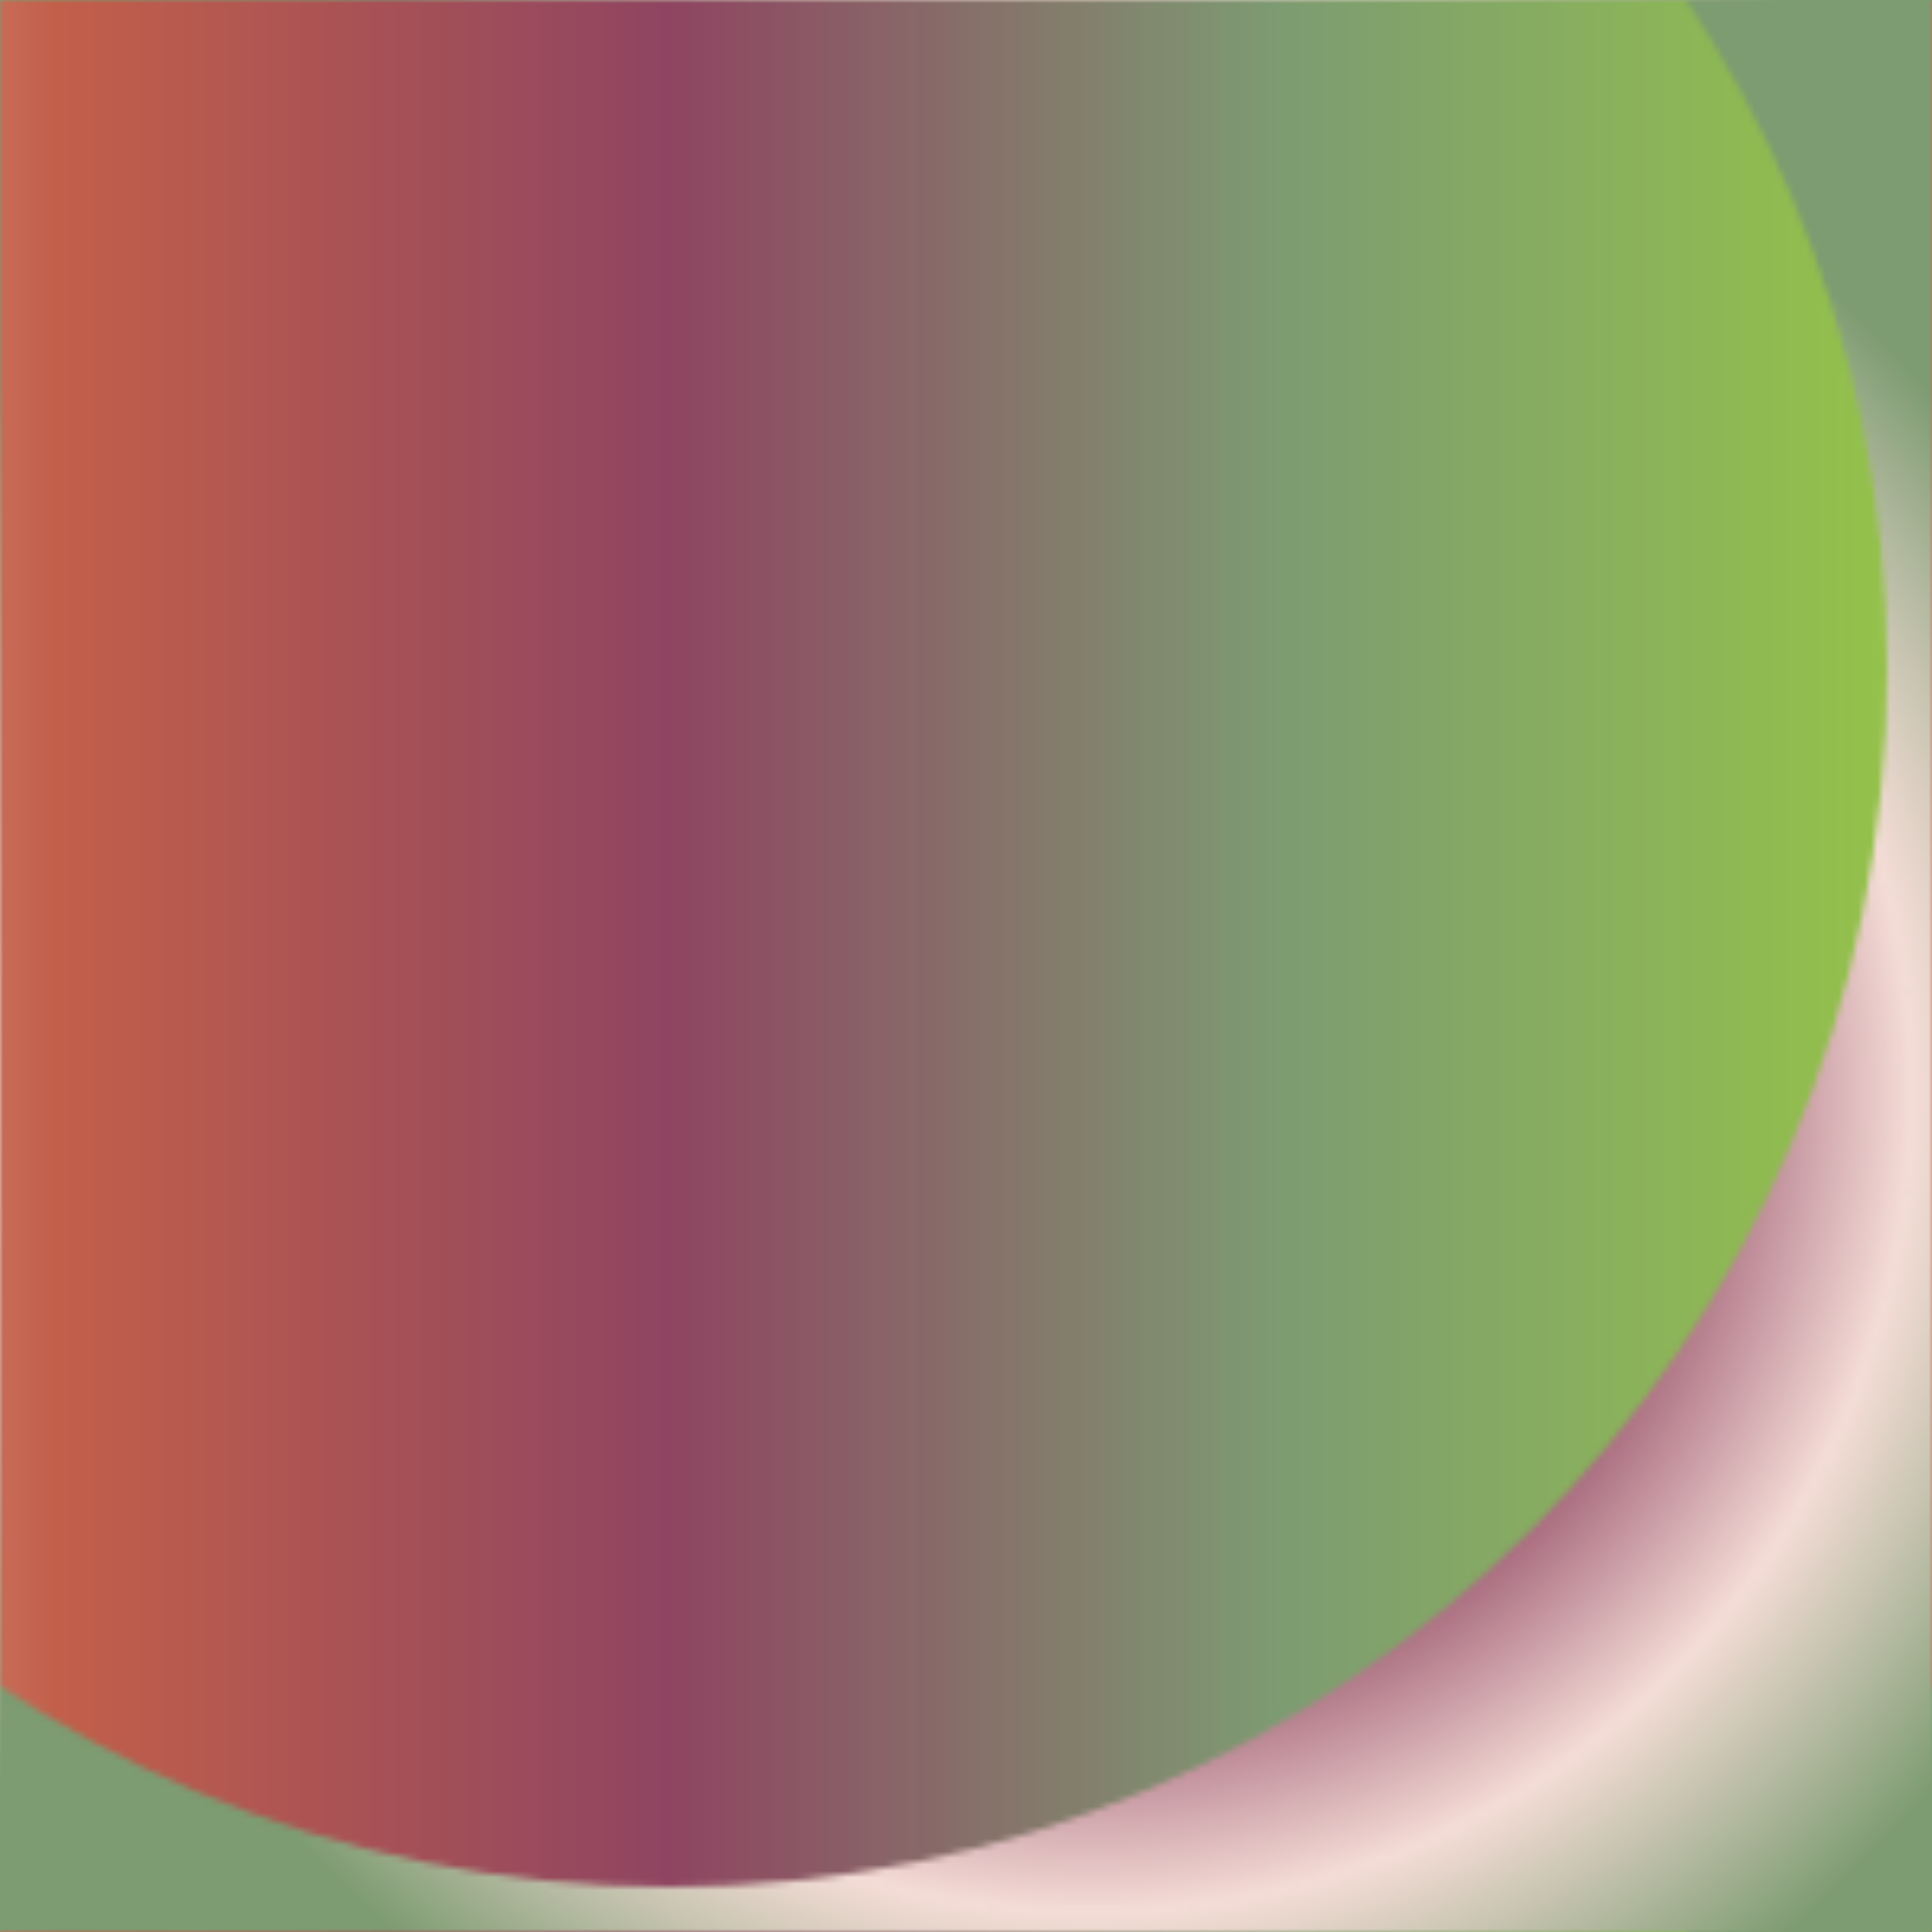
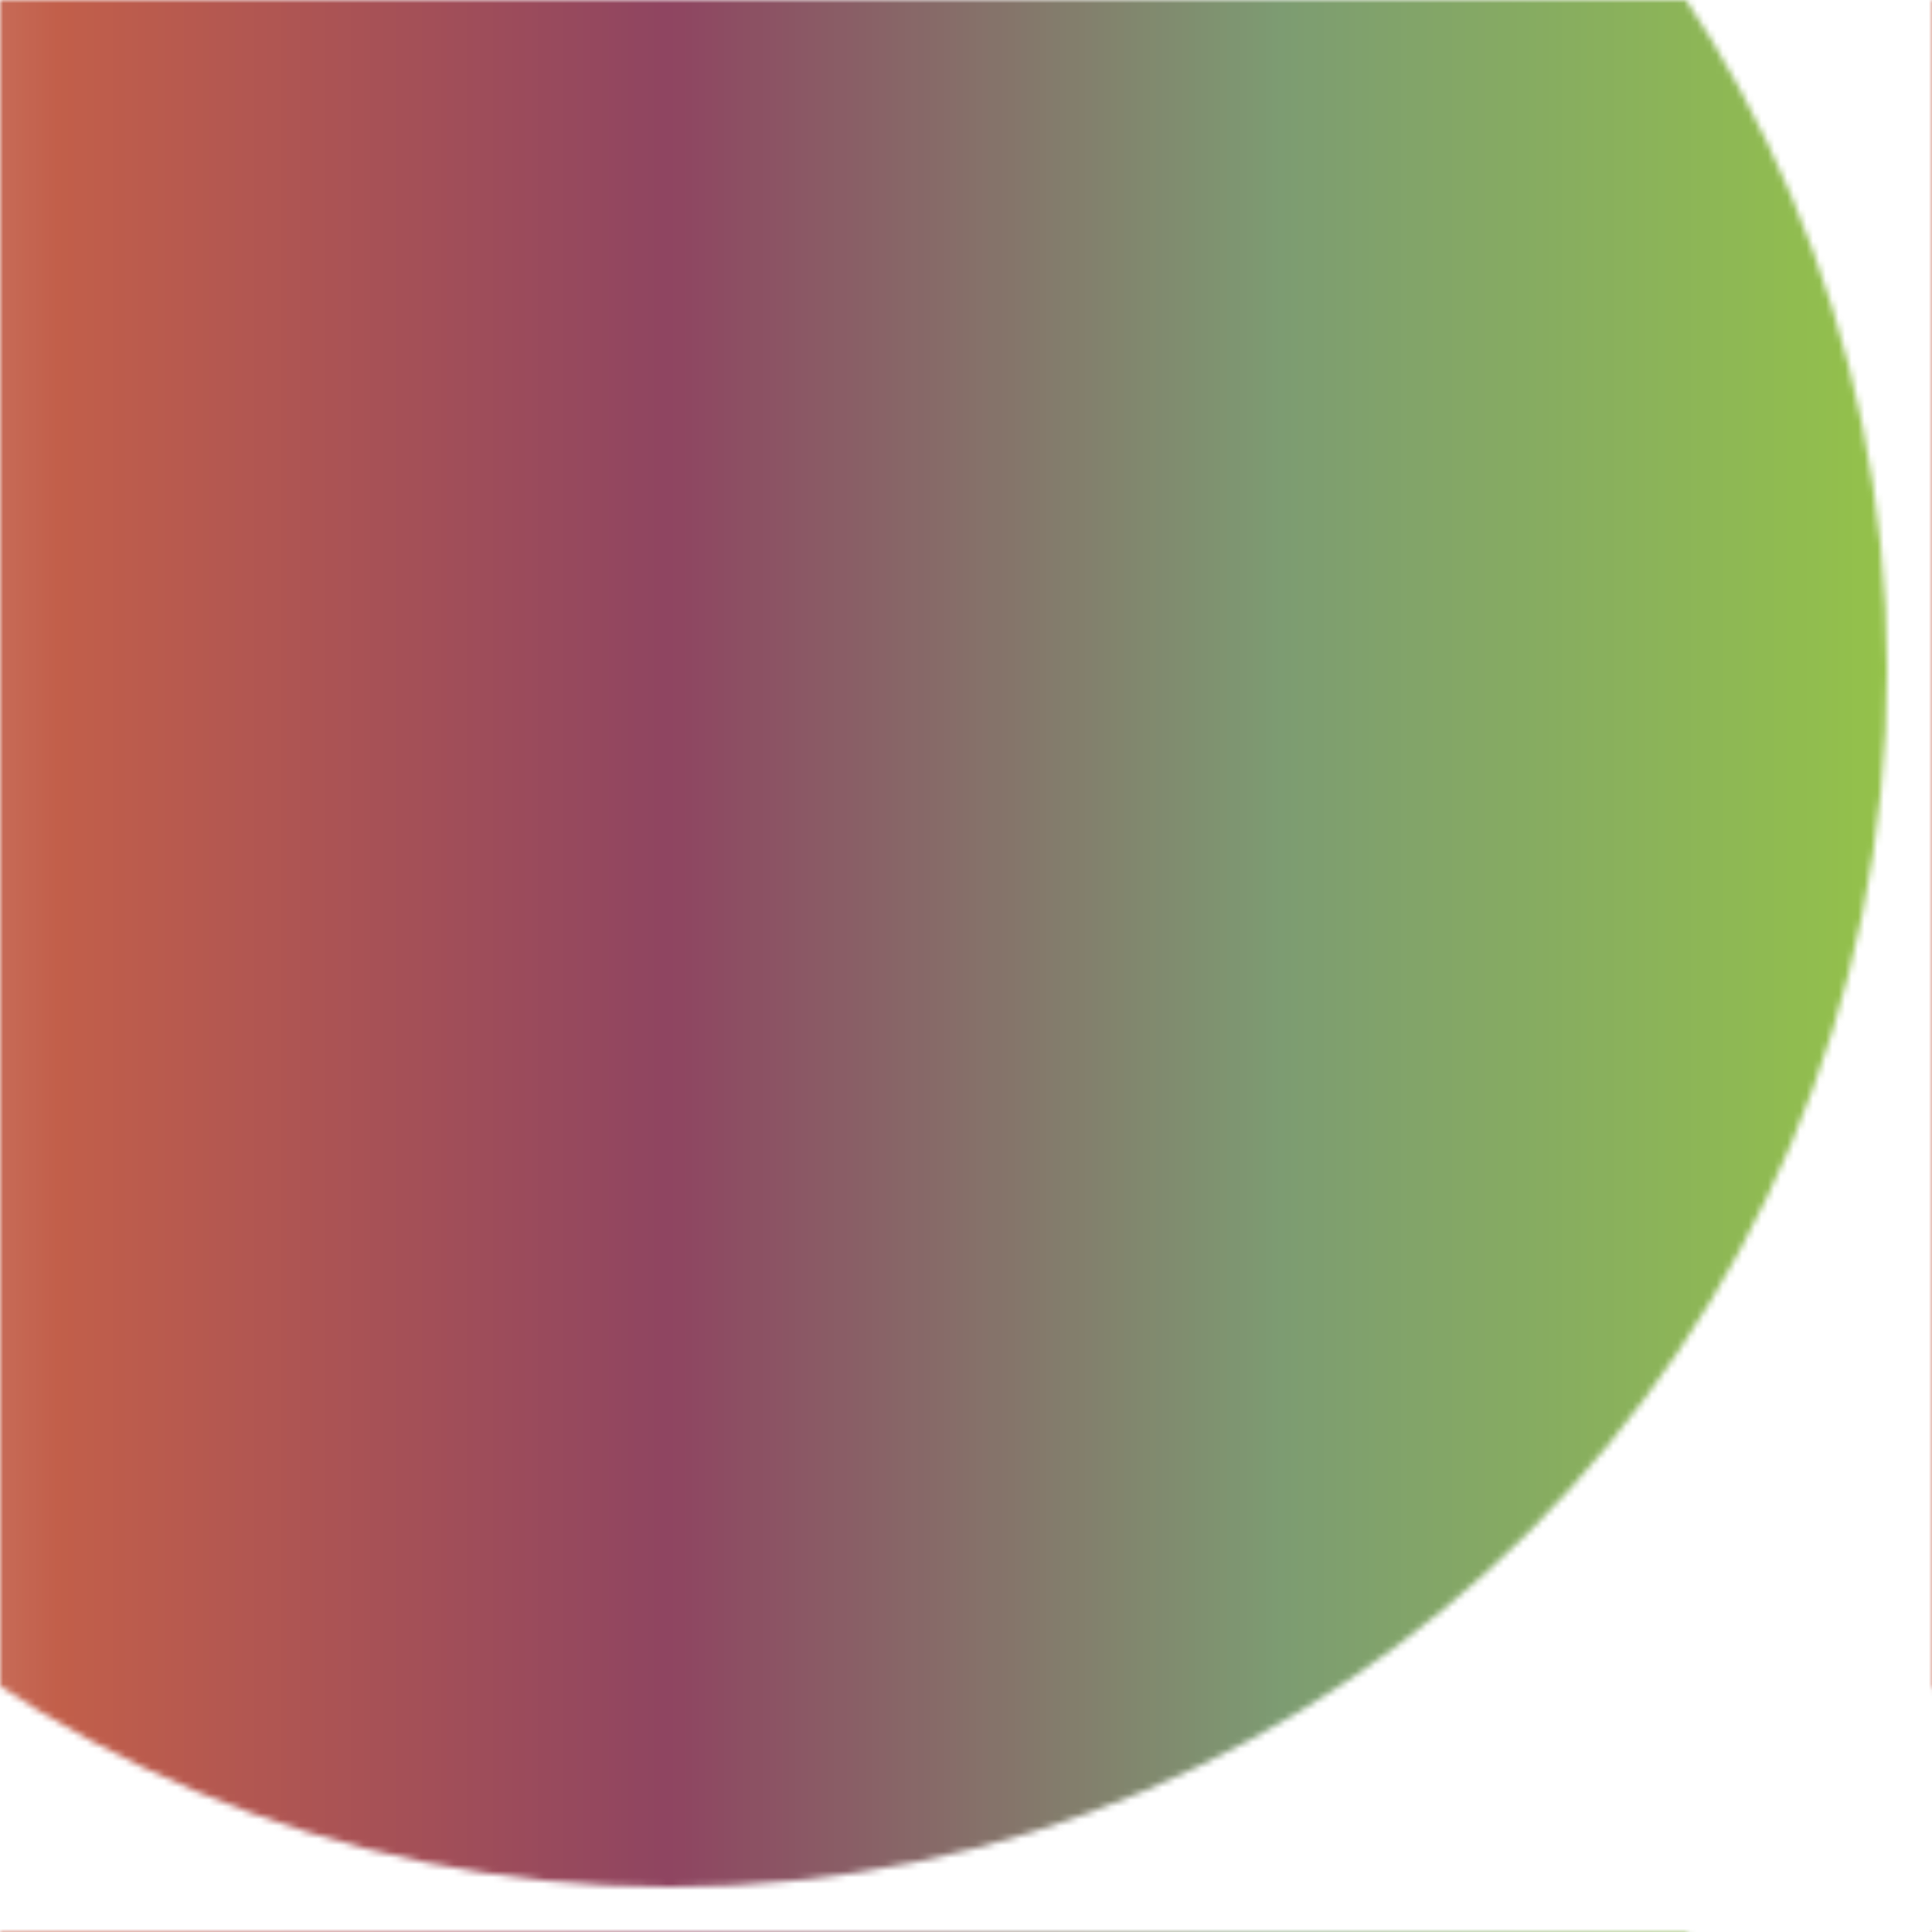
<svg xmlns="http://www.w3.org/2000/svg" version="2.0" preserveAspectRatio="xMinYMin meet" viewBox="0 0 300 300">
  <defs>
    <radialGradient id="tid158-pattern-background-1-fill">
      <stop offset="0%" stop-color="#F5DDD7" />
      <stop offset="25%" stop-color="#C25F4A" />
      <stop offset="50%" stop-color="#8F4561" />
      <stop offset="75%" stop-color="#F5DDD7" />
      <stop offset="100%" stop-color="#7D9C72" />
    </radialGradient>
    <linearGradient id="tid158-pattern-background-2-fill">
      <stop offset="0%" stop-color="#F5DDD7" />
      <stop offset="25%" stop-color="#C25F4A" />
      <stop offset="50%" stop-color="#8F4561" />
      <stop offset="75%" stop-color="#7D9C72" />
      <stop offset="100%" stop-color="#94C24A" />
    </linearGradient>
    <filter id="tid158-filter">
      <feTurbulence type="fractalNoise" baseFrequency="0.054, 0.045" numOctaves="5" result="r1" />
      <feDisplacementMap in="SourceGraphic" in2="r1" result="r2" scale="50" xChannelSelector="R" yChannelSelector="G" />
    </filter>
    <pattern id="tid158-background" x="0" y="0" width="300" height="300" patternUnits="userSpaceOnUse">
-       <rect class="tid158-pattern-background-1" x="0" y="0" width="339" height="339" />
      <circle class="tid158-pattern-background-2" cx="104" cy="104" r="189" />
    </pattern>
  </defs>
  <style>.tid158-pattern-background-1 { fill: url(#tid158-pattern-background-1-fill) } .tid158-pattern-background-2 { fill: url(#tid158-pattern-background-2-fill) } </style>
  <rect x="0" y="0" width="100%" height="100%" fill="url(#tid158-background)" filter="url(#tid158-filter)" />
</svg>